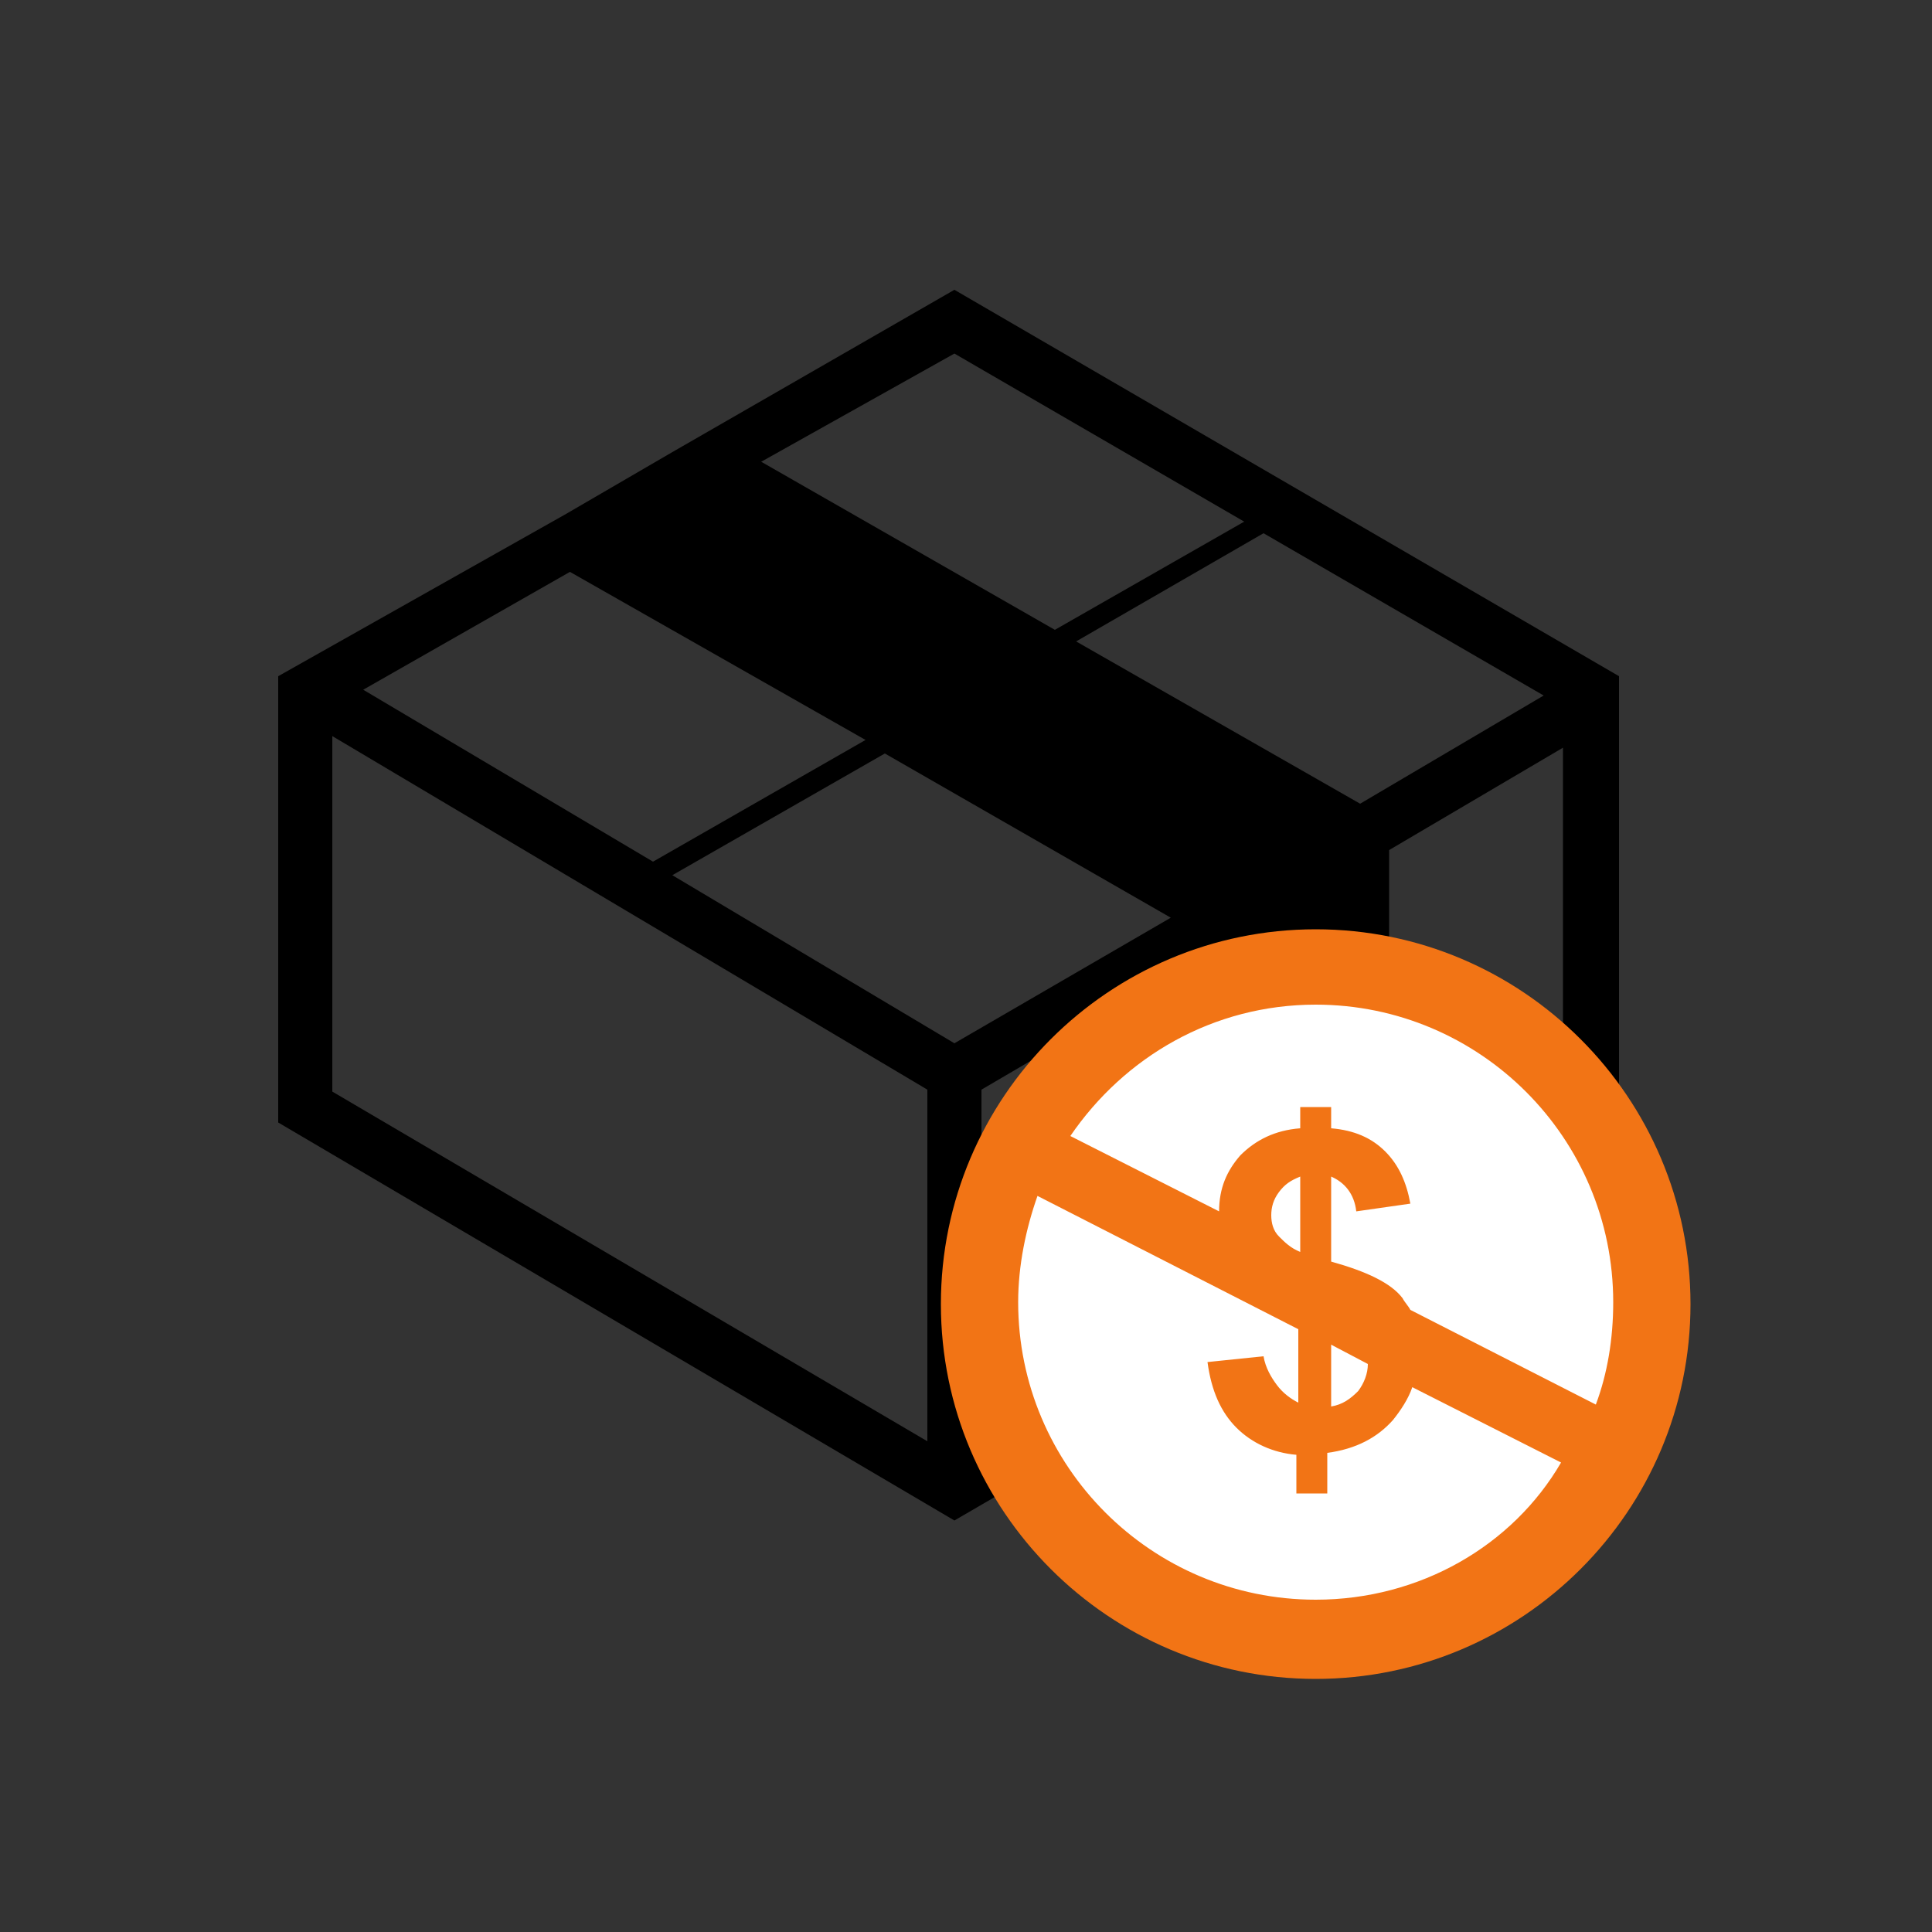
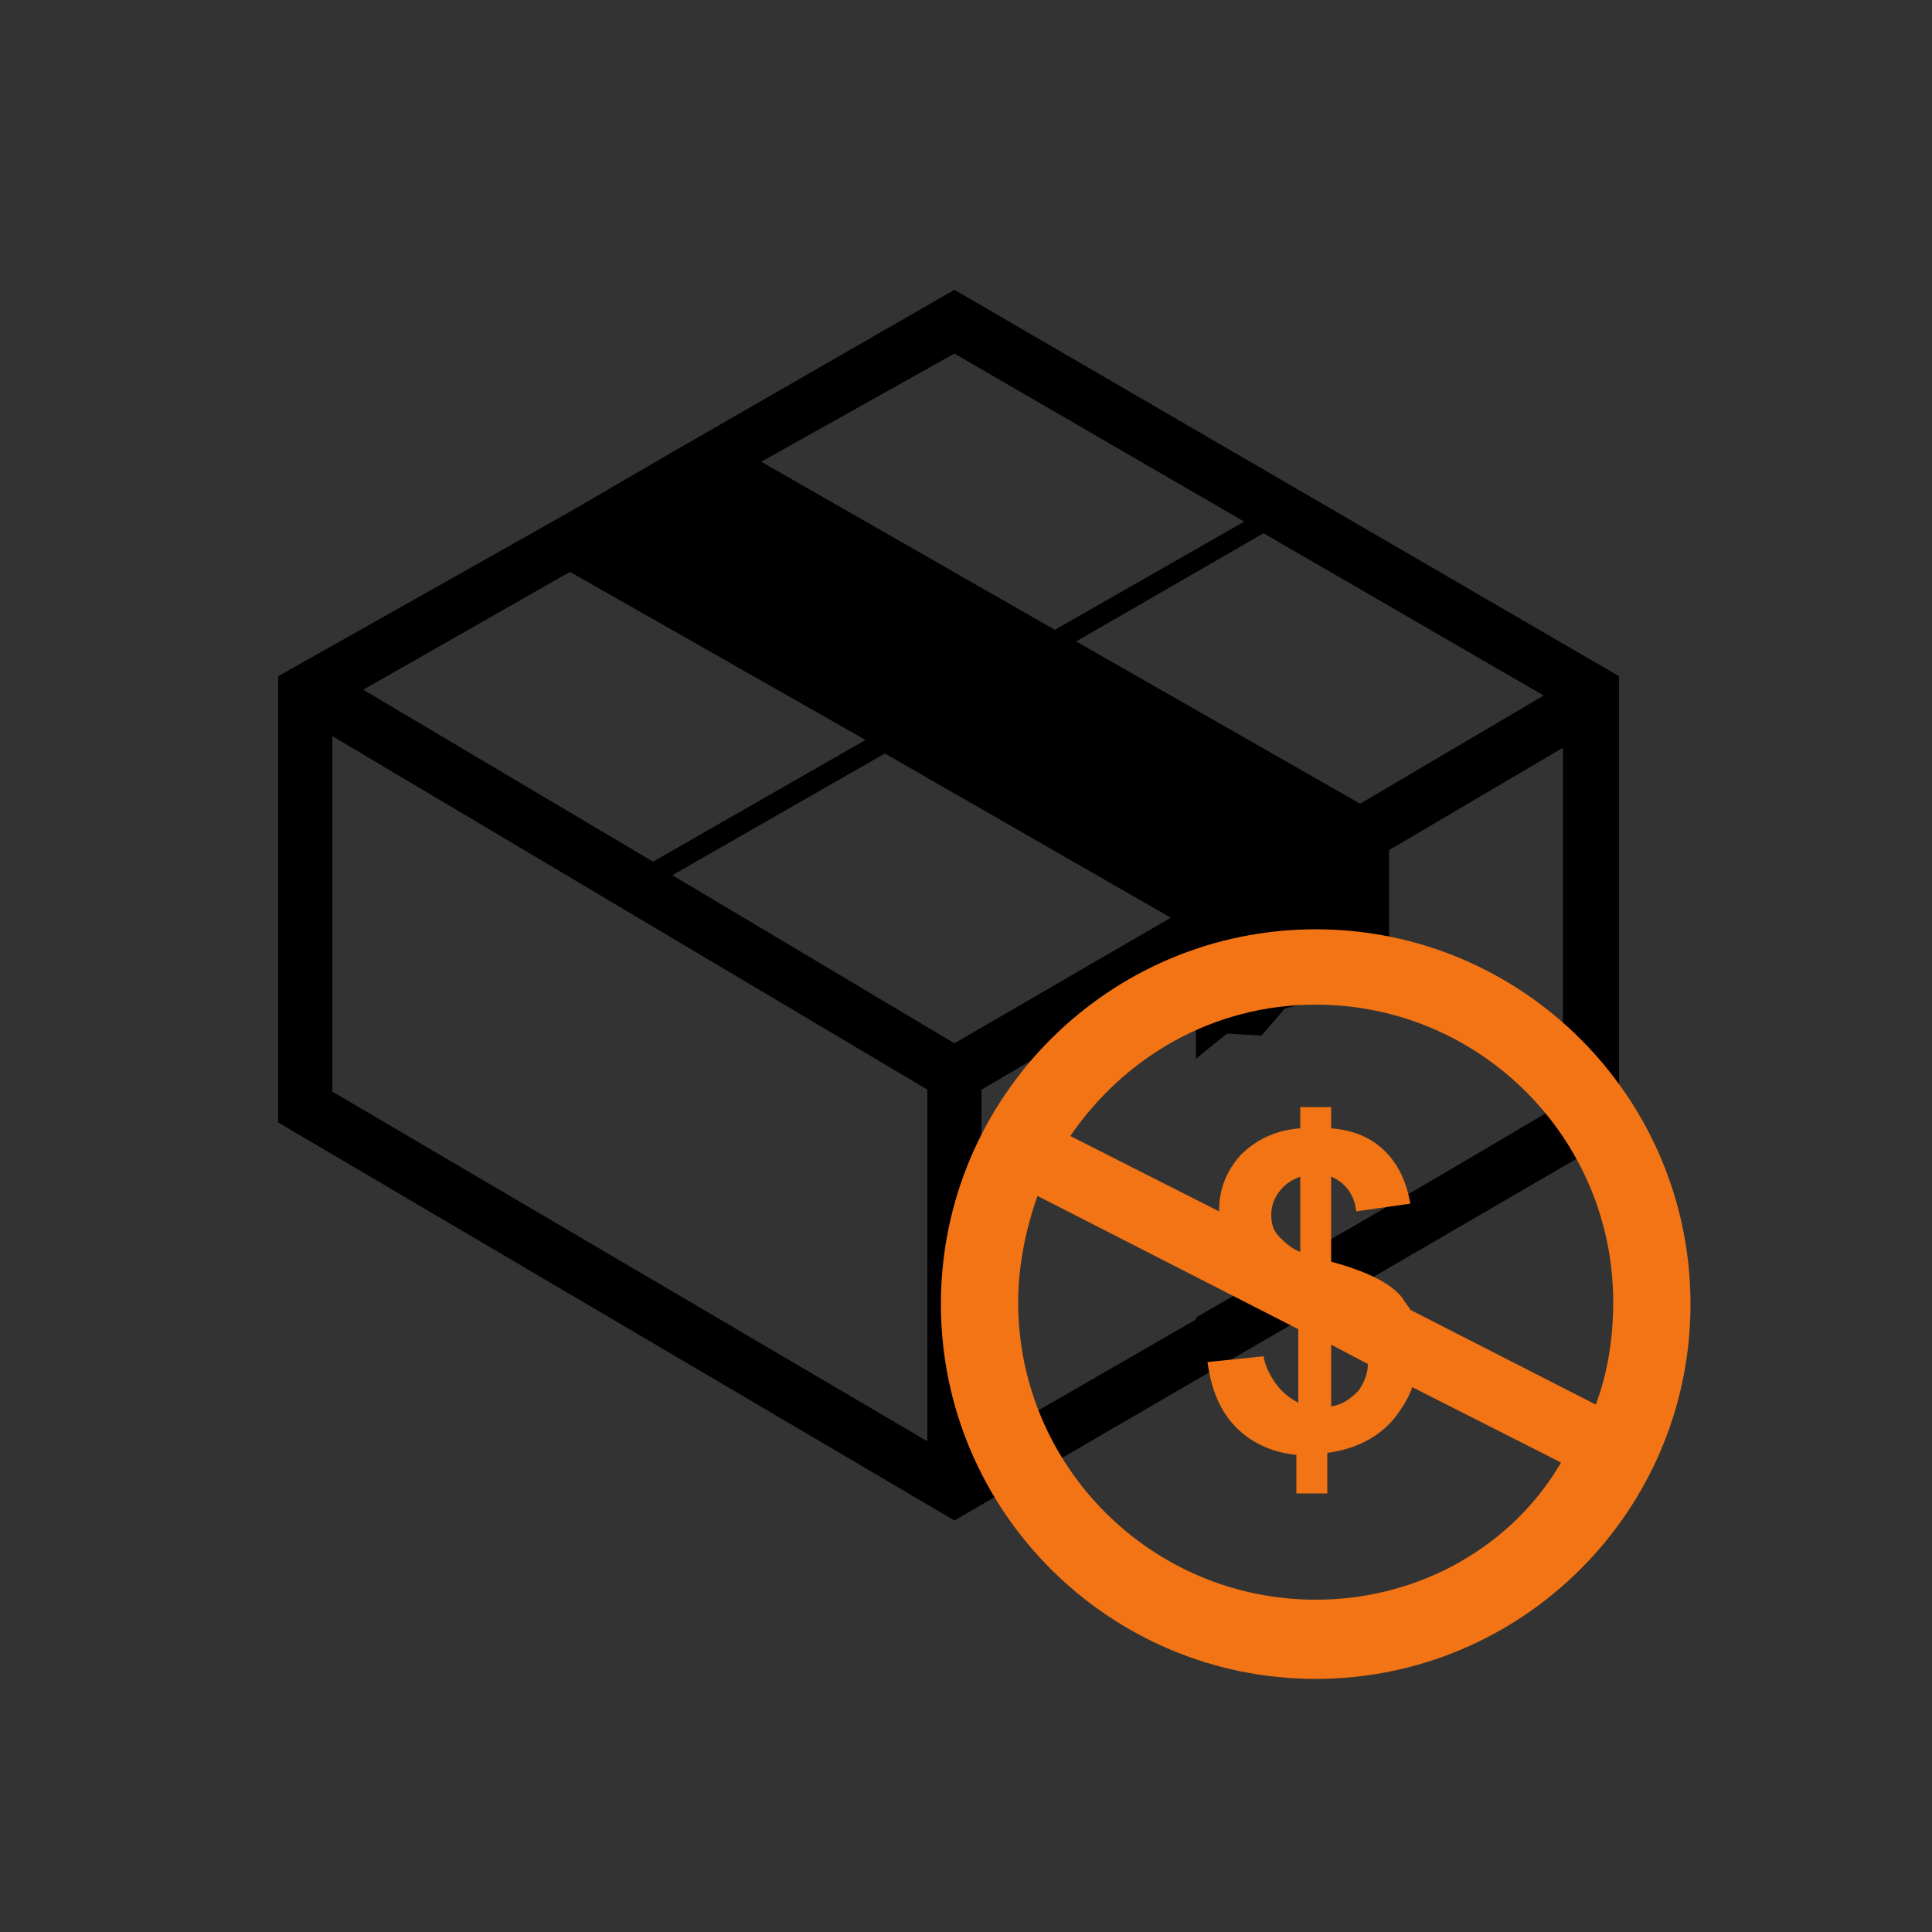
<svg xmlns="http://www.w3.org/2000/svg" enable-background="new 0 0 100 100" viewBox="0 0 100 100">
  <rect x="0" y="0" width="100" height="100" fill="#333333" stroke="none" />
  <path d="M49.4 15l-14.6 8.4-5.5 3.2L14.4 35v23.1l35 20.6 34.4-20V35zm16 12.6L79.9 36l-9.5 5.6-14.7-8.4zm-16-9.3l15 8.7-9.8 5.6-15.2-8.7zM29.5 29.6l15.3 8.7-11 6.3-15-8.9zm18.5 45L17.2 56.5V38.1L48 56.4zM34.8 45.3l11-6.3 14.8 8.5L49.4 54zm46.1 11.8l-9 5.3-10 5.8v.1l-11.1 6.4V56.4l11.1-6.5v4.9l1.6-1.3 1.8.1 1.2-1.4 2.4-.6.7-1.5 2.3-.7V44l9-5.3z" />
-   <circle cx="67.8" cy="67.2" r="18.1" fill="#fff" />
  <path fill="#f27415" d="M68.1 48.1c-10.7 0-19.4 8.7-19.4 19.4s8.7 19.4 19.4 19.4 19.4-8.7 19.4-19.4-8.7-19.4-19.4-19.4zm0 34.7c-8.5 0-15.4-6.9-15.4-15.4 0-1.9.4-3.8 1-5.5l13.5 6.9v3.8c-.4-.2-.8-.5-1.1-.9s-.6-.9-.7-1.5l-2.9.3c.2 1.5.7 2.6 1.5 3.4s1.9 1.3 3.1 1.4v2h1.6v-2.1c1.5-.2 2.6-.8 3.4-1.7.4-.5.8-1.1 1-1.7l7.7 3.9c-2.5 4.3-7.3 7.1-12.7 7.1zm-2.3-19.9c0-.4.1-.8.4-1.2s.6-.6 1.1-.8v3.9c-.5-.2-.8-.5-1.1-.8s-.4-.7-.4-1.1zm3.1 9.9v-3.2l1.9 1c0 .5-.2 1-.5 1.4-.4.4-.8.7-1.4.8zm13.7-.1L73 67.8c-.1-.2-.3-.4-.4-.6-.6-.8-1.9-1.4-3.7-1.9v-4.4c.7.3 1.2.9 1.3 1.8l2.8-.4c-.2-1.1-.6-2-1.3-2.7s-1.6-1.1-2.8-1.2v-1.1h-1.6v1.1c-1.3.1-2.3.6-3.1 1.4-.7.8-1.1 1.7-1.1 2.9l-7.7-3.9c2.8-4.1 7.4-6.8 12.7-6.8 8.5 0 15.4 6.9 15.4 15.4 0 1.9-.3 3.7-.9 5.3z" />
</svg>